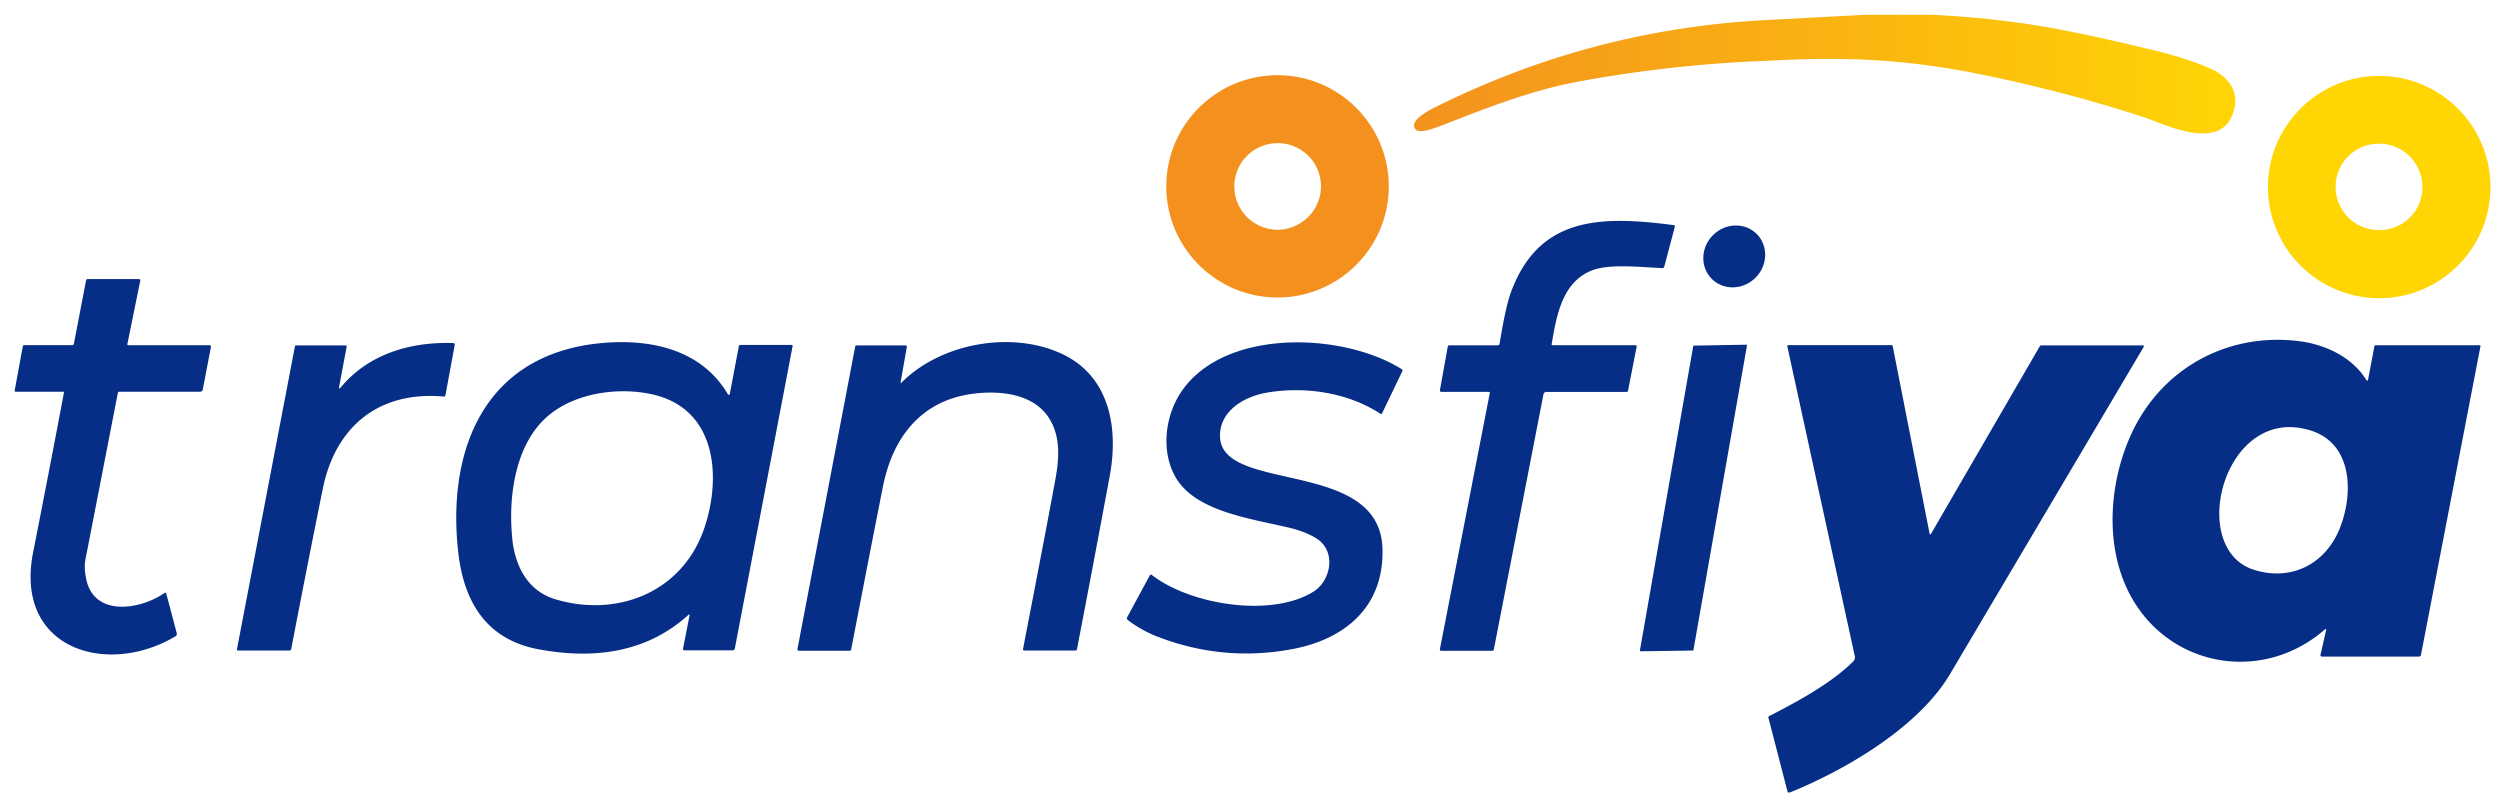
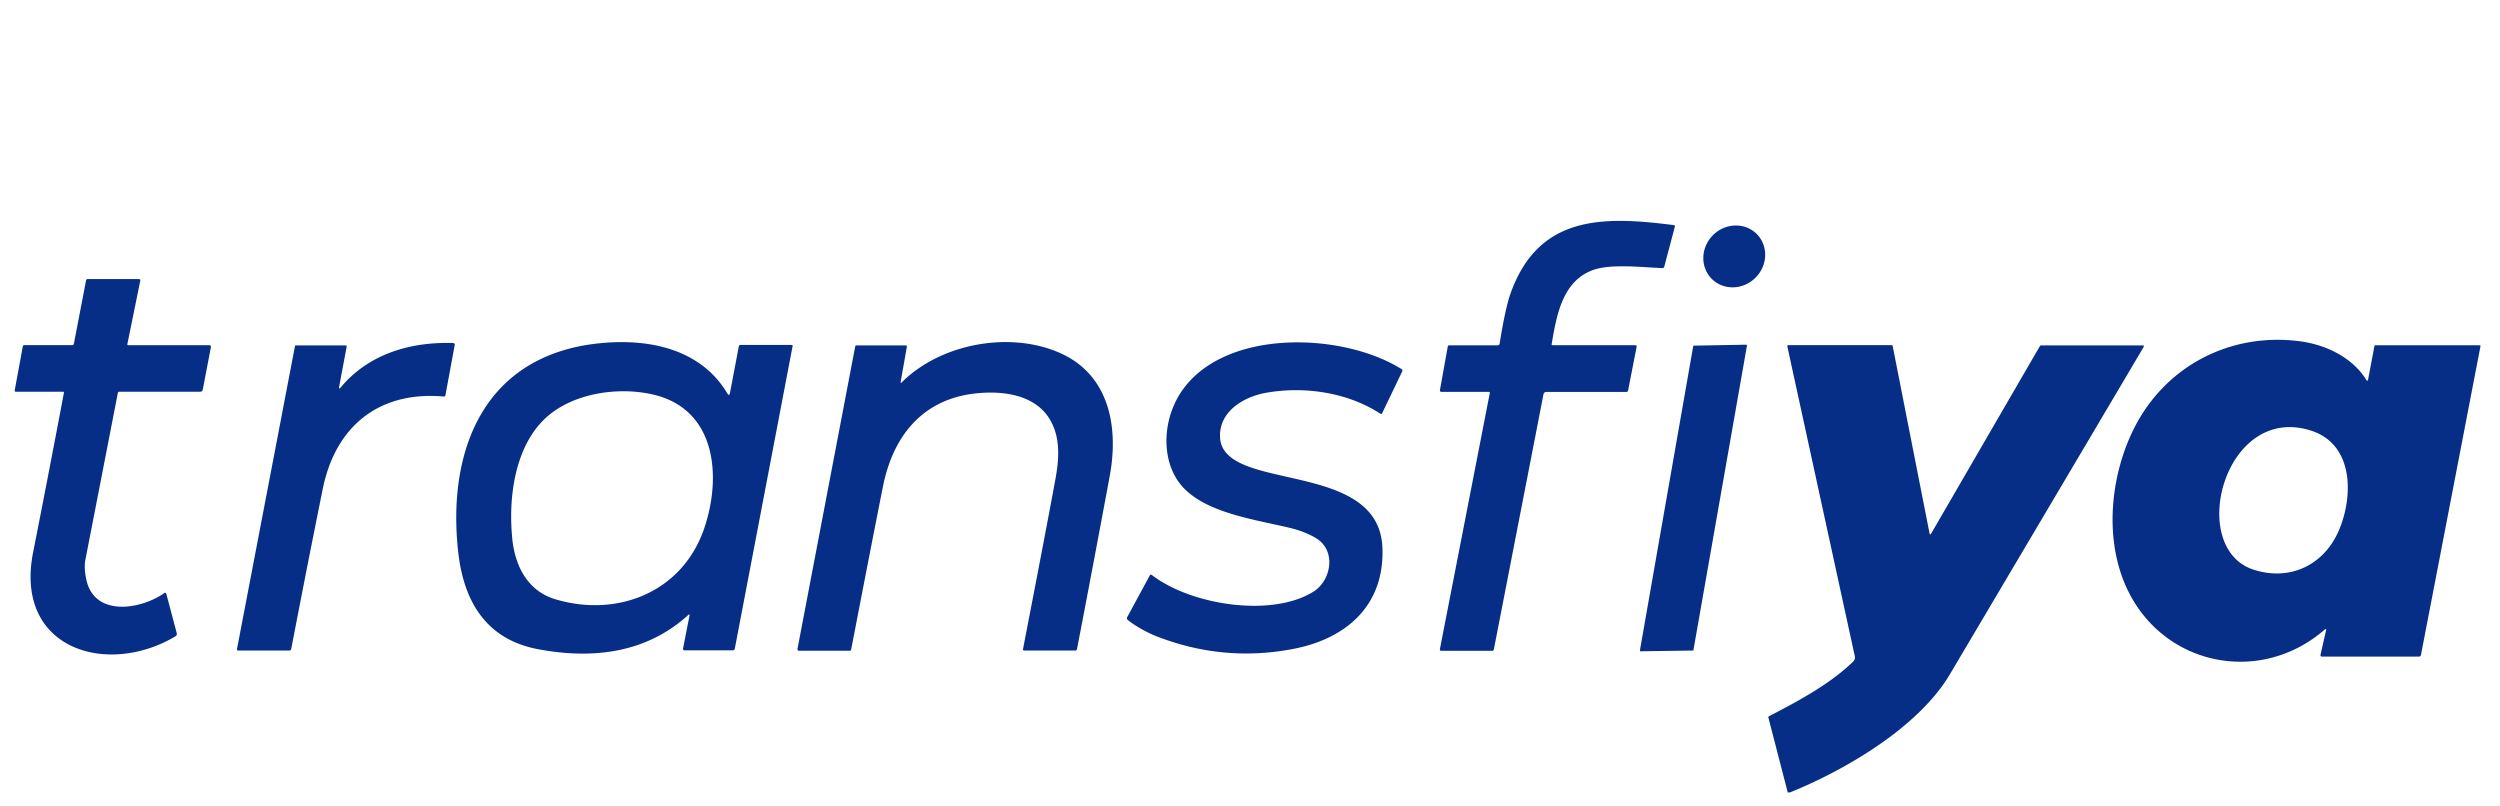
<svg xmlns="http://www.w3.org/2000/svg" width="155" height="50" fill="none">
-   <path d="M138.35 7.248c-.919 2.04-4.087.487-5.478 0a92.236 92.236 0 00-10.48-2.72c-4.398-.857-8.069-1.02-12.584-.768a81.008 81.008 0 00-11.8 1.271c-3.108.562-5.833 1.67-8.749 2.795-.474.177-1.272.474-1.508.177-.416-.517.844-1.154 1.125-1.301 6.485-3.253 13.337-5.074 20.578-5.456l6.145-.327h4.218c2.797.134 5.461.444 8.009.932 1.45.28 3.155.65 5.108 1.124 1.525.34 2.843.739 3.969 1.213 1.332.546 2.101 1.612 1.45 3.063l-.003-.003z" fill="url(#paint0_linear_2206_9788)" />
-   <path d="M86.105 11.554c0 3.801-3.095 6.891-6.898 6.891-3.803 0-6.898-3.092-6.898-6.891 0-3.8 3.095-6.892 6.898-6.892 3.803 0 6.898 3.093 6.898 6.892zm-4.205 0a2.678 2.678 0 00-2.68-2.678 2.687 2.687 0 00-2.693 2.678 2.69 2.69 0 002.693 2.69c1.466-.016 2.68-1.212 2.68-2.69z" fill="#F4911E" />
-   <path d="M154.409 11.598c0 3.802-3.095 6.891-6.898 6.891-3.802 0-6.897-3.092-6.897-6.89 0-3.8 3.095-6.892 6.897-6.892 3.803 0 6.898 3.092 6.898 6.891zm-4.218 0a2.692 2.692 0 00-2.693-2.69 2.68 2.68 0 00-2.693 2.677 2.679 2.679 0 002.693 2.677 2.657 2.657 0 002.693-2.661v-.003z" fill="#FFD504" />
  <path d="M96.277 21.404h5.121c.059 0 .075.03.075.088l-.533 2.72c-.016.059-.046.088-.105.088h-4.973a.174.174 0 00-.164.134L92.619 40.26c-.016.059-.046.088-.105.088h-3.167c-.046 0-.075-.03-.075-.075v-.016l3.095-15.884c.016-.046-.016-.075-.059-.075h-2.945c-.046 0-.088-.046-.088-.089v-.016l.487-2.706c.016-.06.046-.075.089-.075h3.004a.129.129 0 00.118-.089c.236-1.464.458-2.47.65-3.046 1.719-4.927 5.685-4.897 10.157-4.319.046 0 .075.046.059.088v.017l-.651 2.455c-.016.075-.075.117-.147.104-1.319-.059-3.154-.265-4.234.105-1.954.68-2.31 2.87-2.605 4.615-.016.03.016.059.075.059v.003zm12.572-4.194c.765-.773.792-1.986.06-2.71s-1.946-.685-2.711.088c-.765.772-.792 1.985-.06 2.71.732.723 1.946.684 2.711-.089zM3.9 24.286H.97a.063.063 0 01-.06-.059v-.016l.504-2.736c.016-.046.03-.075.088-.075h2.962c.058 0 .104-.03.117-.088l.756-3.933c.016-.046.046-.075.089-.075h3.183c.046 0 .089.03.089.075v.016l-.8 3.933c-.015.045.017.075.06.075h5.033c.045 0 .088.045.088.088v.016l-.504 2.632c-.016.104-.075.147-.177.147h-4.99c-.058 0-.088.03-.104.088-.667 3.433-1.332 6.862-2 10.279-.074.34-.058.738.03 1.196.459 2.442 3.39 1.952 4.856.919.03-.03.089-.017.105.016 0 .016.016.016.016.029l.65 2.455c.017.075-.015.134-.074.177-4.218 2.53-10.006.827-8.838-5.178.651-3.299 1.289-6.597 1.91-9.895.017-.06-.015-.089-.058-.089v.003zm140.326 14.746c0-.016-.016-.029-.029-.029h-.03c-3.998 3.52-10.052 2.308-12.303-2.53-1.42-3.047-1.021-6.966.429-9.88 1.954-3.919 6.024-6.018 10.363-5.426 1.583.222 3.213 1.007 4.07 2.41.016.03.046.03.059.016l.03-.03.399-2.099c.016-.045.029-.059.075-.059h6.439c.046 0 .075.03.059.075L150.1 40.604c-.016.059-.059.104-.118.104h-6.024c-.046 0-.088-.029-.088-.088v-.016l.356-1.569v-.002zm-.992-12.35c-5.33-1.64-7.639 7.248-3.553 8.624 2.31.768 4.44-.295 5.344-2.455.887-2.1.919-5.339-1.791-6.169zm-122.22-2.648c0 .017.016.046.03.046.012 0 .029 0 .045-.016 1.73-2.115 4.352-2.884 7.018-2.795.046 0 .088.045.088.088v.016l-.576 3.122c-.016.075-.059.104-.134.088-3.998-.34-6.691 1.85-7.476 5.738a982.78 982.78 0 00-1.954 9.924c-.016.046-.059.089-.104.089h-3.168c-.075 0-.104-.03-.088-.105l3.596-18.784c0-.015.016-.029.046-.029h3.079c.059 0 .088.03.075.088l-.475 2.53h-.002zm24.115.415c.016.03.059.046.088.016.016-.016.03-.029.03-.045l.562-2.958c.017-.046.046-.075.089-.075h3.183c.046 0 .075.03.06.075l-3.584 18.754c-.016.059-.045.104-.117.104h-3.004c-.046 0-.089-.03-.089-.088v-.016l.4-2.04c.016-.089-.017-.105-.076-.046-2.604 2.367-5.906 2.752-9.266 2.129-3.227-.592-4.634-2.913-4.99-5.976-.68-5.917 1.273-11.742 7.876-12.883 3.285-.533 7.018-.059 8.838 3.047v.002zm-13.367 8.977c.177 1.67.949 3.21 2.664 3.727 3.789 1.138 7.8-.386 9.194-4.276 1.11-3.121.887-7.394-3.004-8.385-2.294-.575-5.389-.117-7.061 1.7-1.688 1.818-2.042 4.835-1.79 7.232l-.003.002zm24.07-9.732c0 .017.016.03.03.046.01 0 .02-.005.029-.016 2.398-2.41 6.662-3.21 9.77-1.864 3.034 1.302 3.717 4.466 3.154 7.588-.667 3.593-1.348 7.202-2.042 10.797-.016.06-.045.089-.118.089h-3.138c-.075 0-.104-.03-.088-.105.68-3.52 1.348-6.966 1.97-10.323.265-1.36.385-2.736-.311-3.904-.979-1.64-3.184-1.818-4.915-1.569-3.138.474-4.84 2.753-5.432 5.738-.667 3.357-1.318 6.73-1.97 10.101-.016.046-.03.075-.075.075H49.53c-.046 0-.089-.046-.089-.088v-.016l3.583-18.768c.016-.046.046-.059.075-.059h3.05c.059 0 .088.03.075.088l-.386 2.19h-.005zM71.73 39.461c-.43-.163-1.29-.592-1.82-1.036-.046-.046-.059-.105-.03-.147l1.407-2.603c.017-.045.076-.059.105-.03h.016c2.428 1.88 7.477 2.662 10.052 1.02 1.08-.695 1.407-2.53.134-3.298-.458-.28-1.008-.487-1.613-.637-2.487-.591-5.893-1.02-7.107-3.164-.92-1.628-.638-3.86.429-5.368 2.722-3.86 9.976-3.58 13.589-1.317.059.029.075.088.045.147l-1.243 2.589c-.03.059-.06.059-.118.03-2.042-1.331-4.738-1.717-7.107-1.289-1.377.252-2.886 1.154-2.827 2.736.134 3.492 9.83 1.331 10.068 6.849.147 3.58-2.222 5.649-5.507 6.286-2.902.562-5.73.295-8.468-.768h-.005zm33.234.873l-3.243.045c-.029 0-.045-.016-.045-.045v-.017l3.301-18.842c0-.016.03-.046.046-.046l3.242-.058c.03 0 .046.016.046.045v.016l-3.315 18.856c.016.03-.016.046-.029.046h-.003zm6.011 8.8h-.134l-1.198-4.63c-.016-.045 0-.088.045-.104 1.748-.902 3.819-2.01 5.226-3.402a.35.35 0 00.088-.295l-4.188-19.228c0-.03.016-.075.045-.075h6.426c.03 0 .059.016.059.046l2.294 11.654c0 .016.016.03.046.03.016 0 .016-.017.029-.017l6.751-11.64c.029-.046.059-.06.118-.06h6.262c.075 0 .089.03.059.105-3.998 6.76-8.01 13.533-12.021 20.307-1.94 3.253-6.426 5.9-9.905 7.306l-.002.003z" fill="#062E87" />
  <defs>
    <linearGradient id="paint0_linear_2206_9788" x1="87.741" y1="5.213" x2="138.645" y2="5.213" gradientUnits="userSpaceOnUse">
      <stop stop-color="#F4911E" />
      <stop offset="1" stop-color="#FFD504" />
    </linearGradient>
  </defs>
</svg>